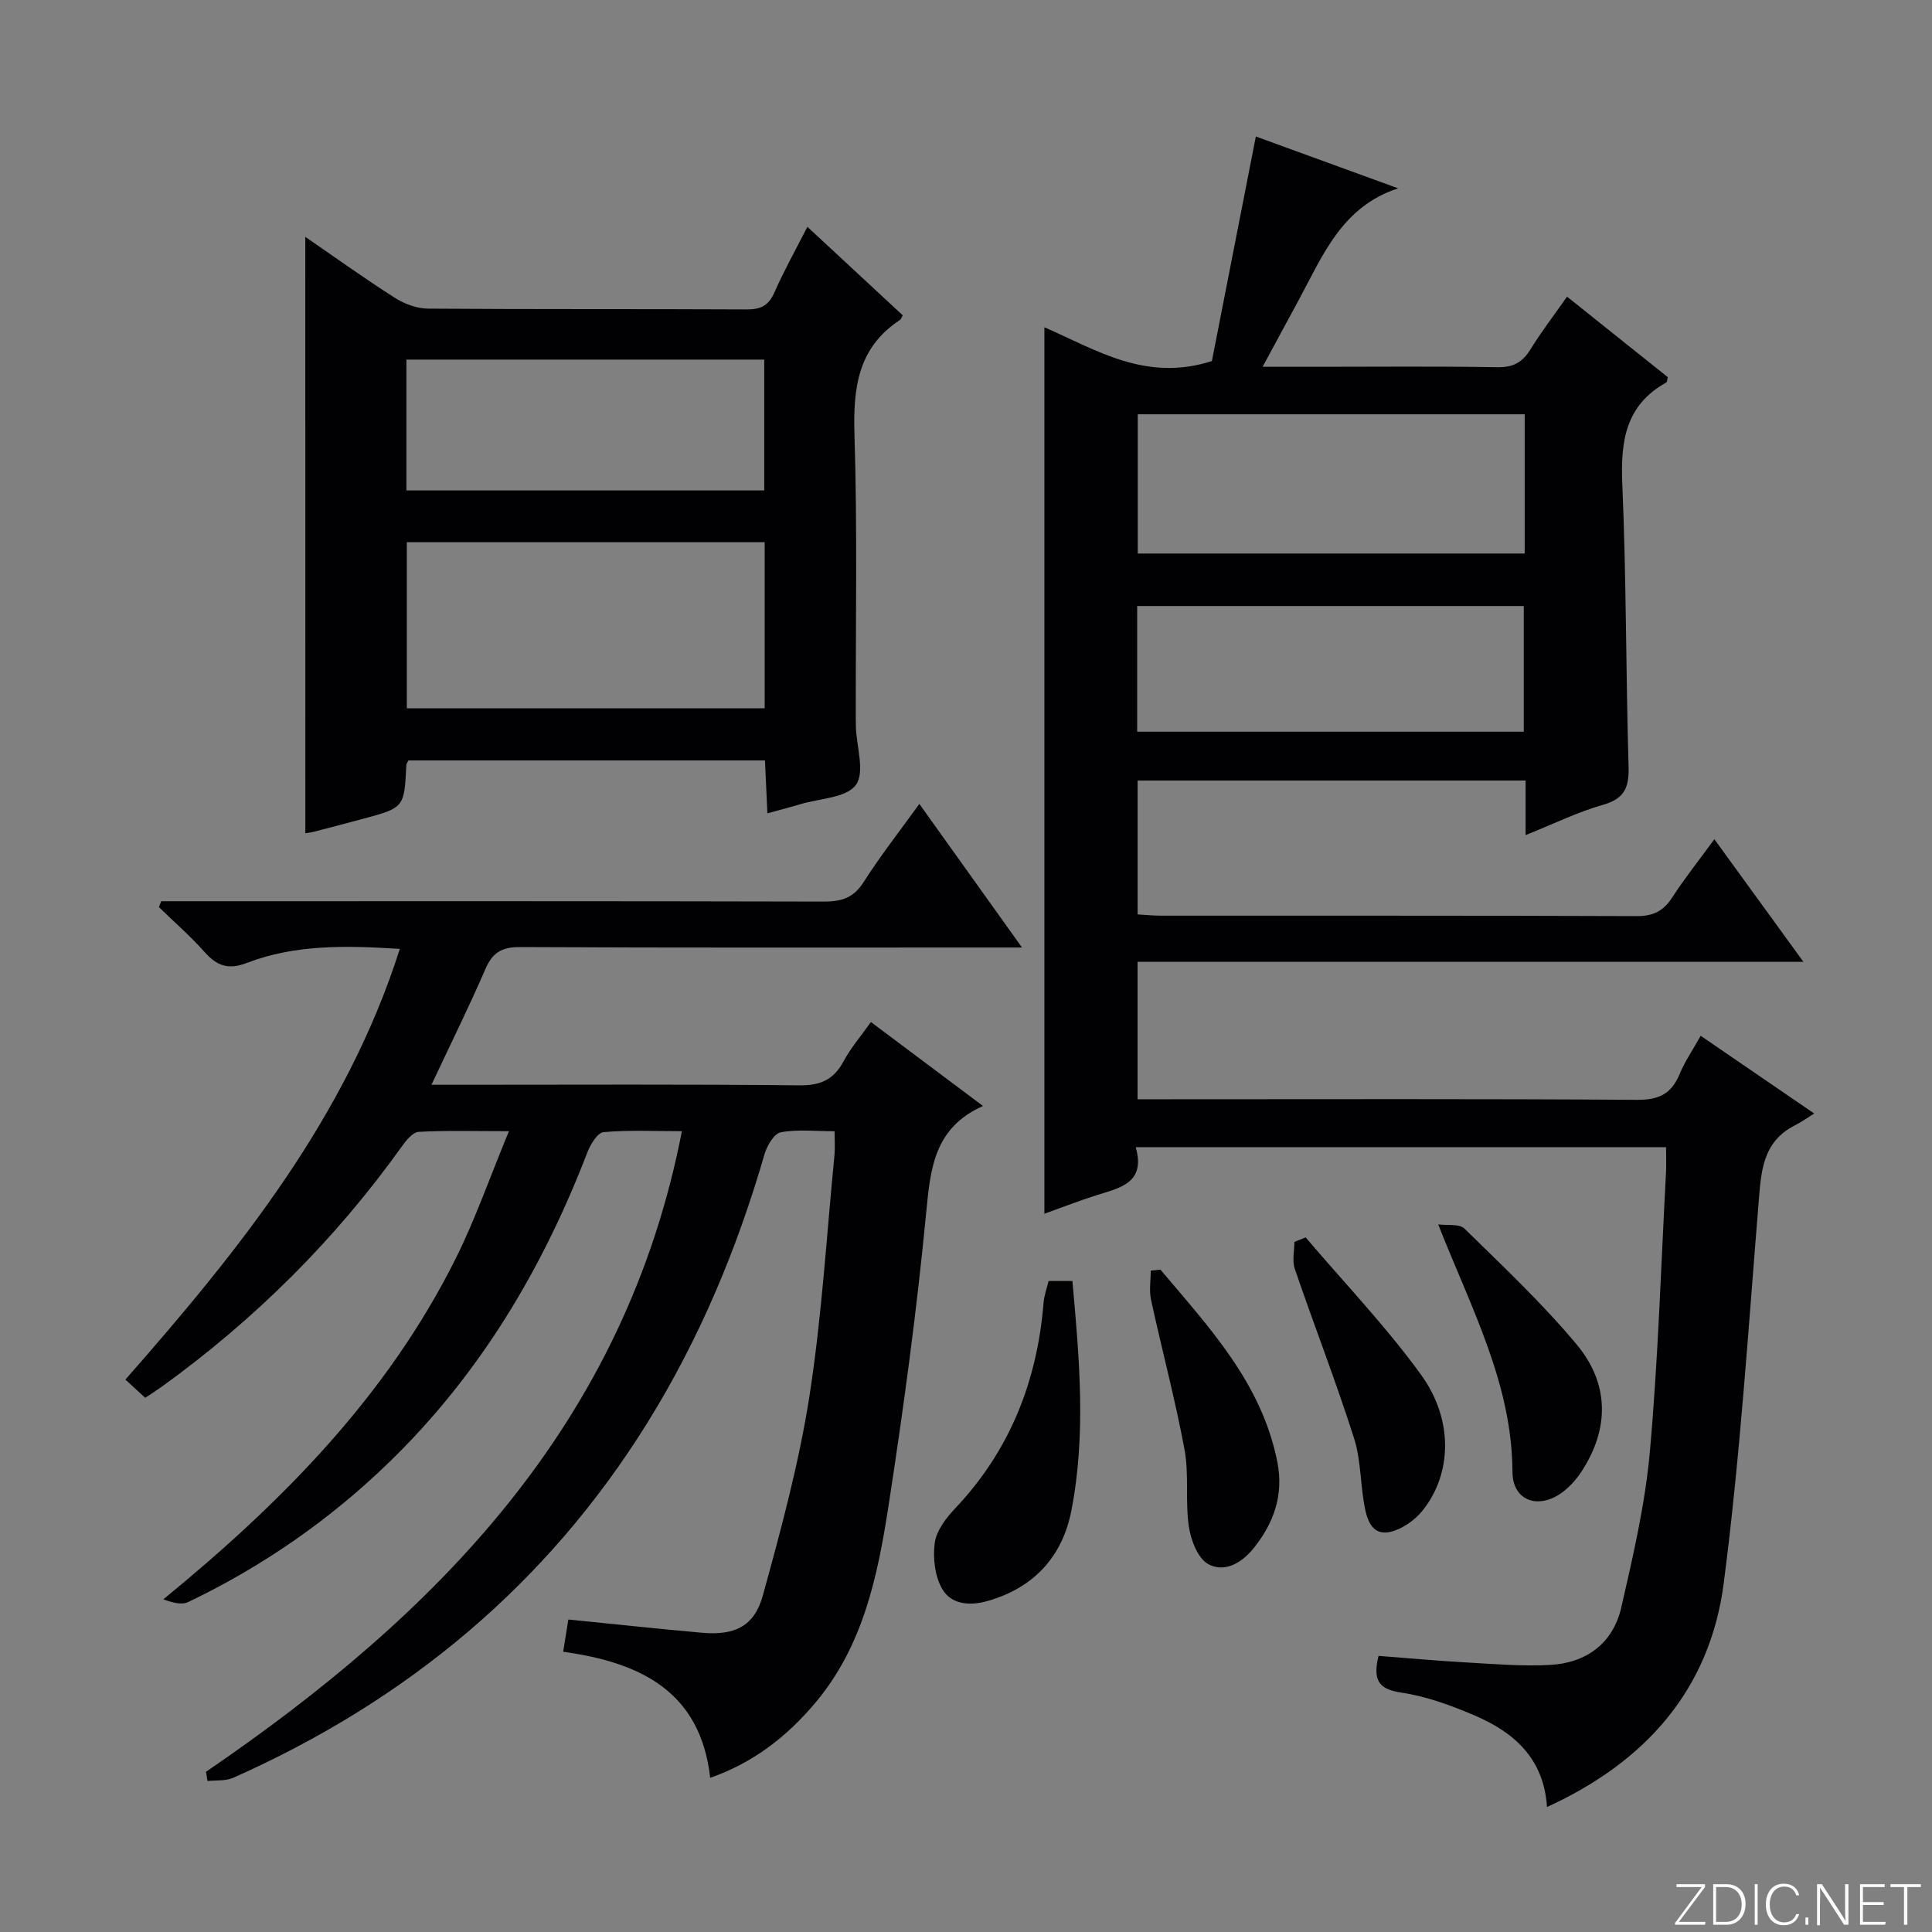
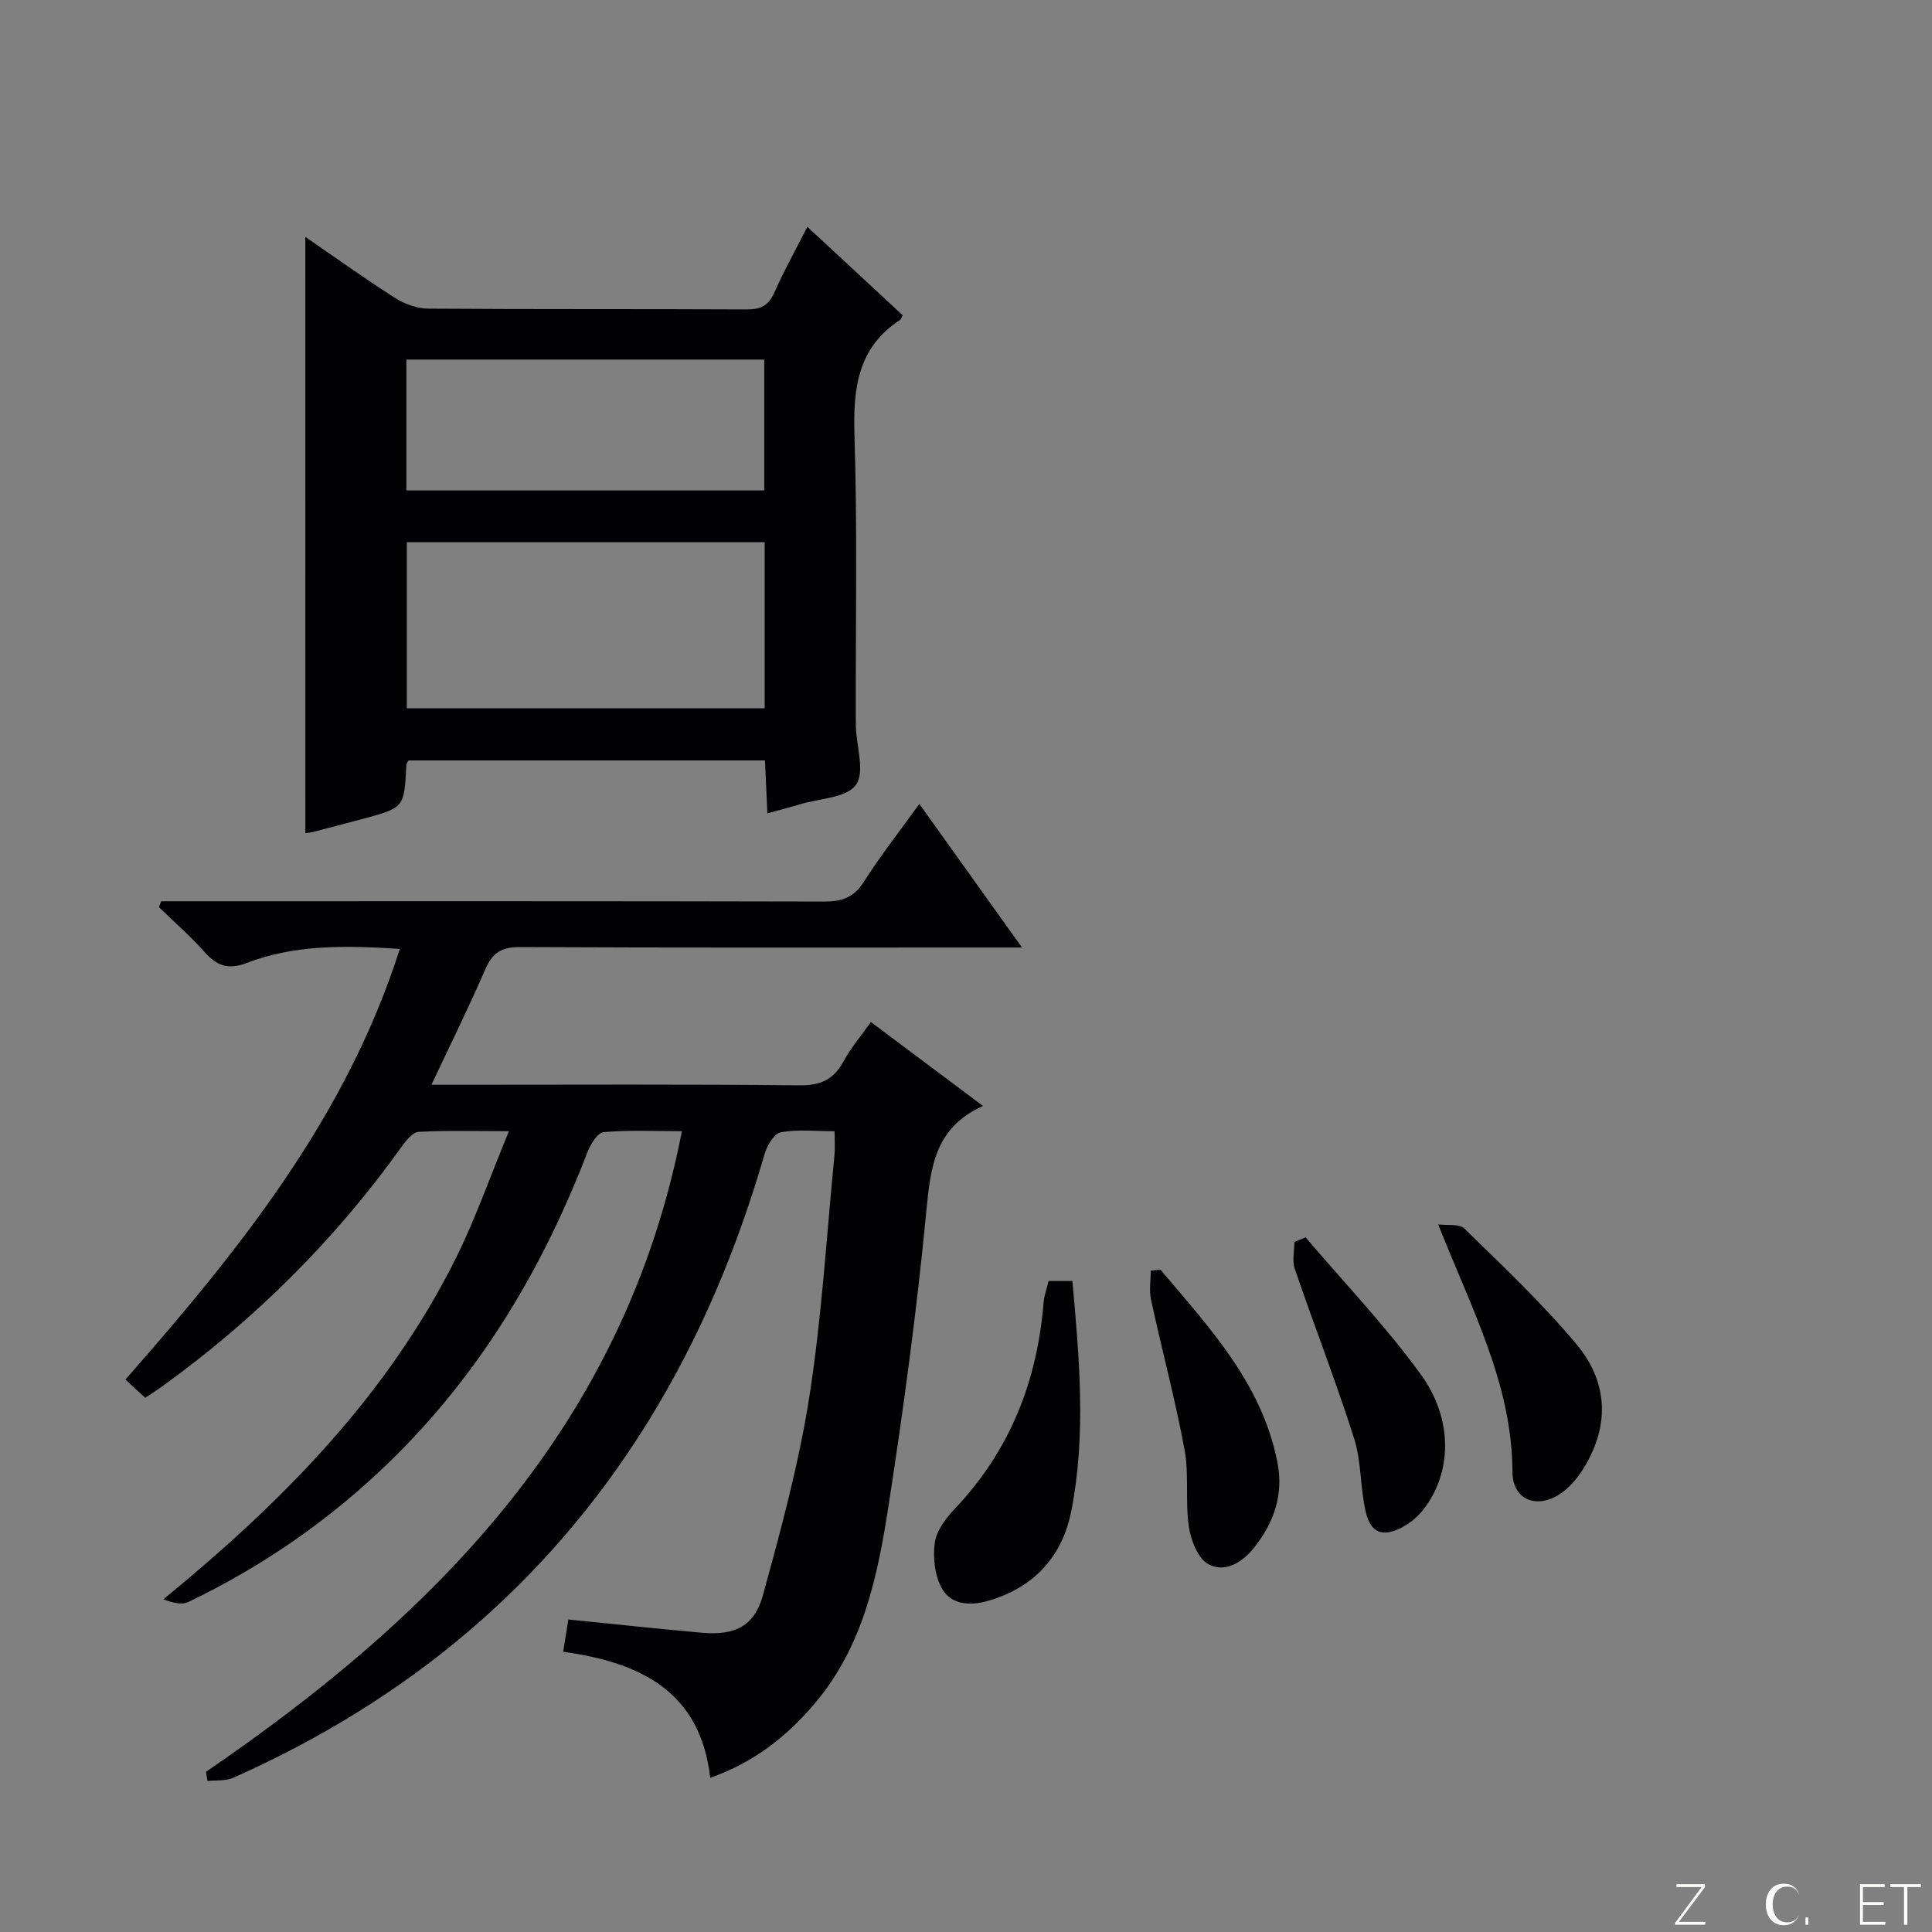
<svg xmlns="http://www.w3.org/2000/svg" enable-background="new 0 0 400 400" viewBox="0 0 400 400">
  <rect x="0" y="0" width="400" height="400" fill="#808080" stroke="none" />
  <g fill="#fbfcfa">
    <path d="m346.9 398 5.4-7.3h-5.2v-.6h5.9v.6l-5.4 7.2h5.5l-.1.6h-6.2v-.5z" />
-     <path d="m354.7 390.1h2.8c2.3 0 3.9 1.6 3.9 4.1s-1.6 4.3-3.9 4.3h-2.8zm.6 7.8h2c2.2 0 3.3-1.6 3.3-3.6 0-1.8-1-3.6-3.3-3.6h-2z" />
-     <path d="m363.9 390.1v8.4h-.6v-8.4z" />
-     <path d="m372.5 396.3c-.4 1.3-1.4 2.3-3.2 2.3-2.4 0-3.7-1.9-3.7-4.3 0-2.3 1.2-4.3 3.7-4.3 1.8 0 2.9 1 3.2 2.4h-.6c-.4-1.1-1.1-1.8-2.5-1.8-2.1 0-3 1.9-3 3.7s.9 3.7 3 3.7c1.4 0 2.1-.7 2.5-1.7z" />
+     <path d="m372.5 396.3c-.4 1.3-1.4 2.3-3.2 2.3-2.4 0-3.7-1.9-3.7-4.3 0-2.3 1.2-4.3 3.7-4.3 1.8 0 2.9 1 3.2 2.4c-.4-1.1-1.1-1.8-2.5-1.8-2.1 0-3 1.9-3 3.7s.9 3.7 3 3.7c1.4 0 2.1-.7 2.5-1.7z" />
    <path d="m373.8 398.5v-1.5h.6v1.5z" />
-     <path d="m376.2 398.5v-8.4h1c1.3 2 4.4 6.7 4.9 7.6-.1-1.2-.1-2.4-.1-3.8v-3.8h.7v8.4h-.9c-1.2-1.9-4.4-6.8-5-7.7.1 1.1 0 2.3 0 3.9v3.9h-.6z" />
    <path d="m390 394.4h-4.3v3.5h4.7l-.1.6h-5.2v-8.4h5.1v.6h-4.5v3.1h4.3v.7z" />
    <path d="m394.2 390.7h-2.8v-.6h6.3v.6h-2.8v7.8h-.7z" />
  </g>
-   <path d="m315.86 172.9c0-4.28 0-7.58 0-11.3-26.88 0-53.42 0-80.33 0v27.72c1.63.09 3.25.26 4.86.26 32.83.02 65.66-.04 98.5.09 3.43.01 5.53-1.08 7.34-3.88 2.52-3.9 5.43-7.55 8.71-12.04 6.15 8.47 12.01 16.54 18.44 25.39-46.44 0-91.98 0-137.86 0v28.45h5.93c32.5 0 65-.11 97.49.12 4.52.03 7.13-1.26 8.81-5.34 1.06-2.57 2.68-4.91 4.36-7.92 7.65 5.24 14.96 10.24 23.5 16.09-1.65 1.03-2.71 1.81-3.88 2.39-6.98 3.47-7.12 9.86-7.66 16.49-2.14 26.17-3.81 52.41-7.2 78.42-2.86 21.92-16.12 36.94-36.58 46.28-.66-10.11-6.9-15.51-15.05-18.98-4.86-2.07-9.97-3.95-15.15-4.71-4.83-.71-5.85-2.76-4.68-7.6 5.89.45 11.93 1.01 17.98 1.35 5.81.33 11.66.83 17.45.53 7.57-.39 13.12-4.45 14.83-11.91 2.45-10.66 4.95-21.42 5.92-32.28 1.72-19.2 2.3-38.5 3.34-57.77.09-1.63.01-3.27.01-5.24-36.66 0-72.89 0-109.8 0 2.14 7.52-3.38 8.43-8.29 10-3.45 1.1-6.82 2.42-10.62 3.78 0-61.25 0-122.05 0-183.53 10.7 4.65 20.99 11.4 34.68 6.99 2.86-14.63 5.94-30.36 9.1-46.49 9.42 3.43 19.44 7.08 29.46 10.73-11.63 3.79-15.58 13.86-20.53 23.03-2.35 4.35-4.7 8.69-7.53 13.92h11.57c12.33 0 24.67-.13 37 .09 3.27.06 5.21-.98 6.88-3.68 2.25-3.66 4.88-7.08 7.58-10.93 7.19 5.75 14.06 11.23 20.86 16.67-.14.53-.12.99-.3 1.09-8.48 4.69-9.5 12.2-9.12 21.07.84 19.45.73 38.95 1.3 58.42.12 4.26-.76 6.65-5.21 7.93-5.24 1.48-10.18 3.92-16.11 6.3zm-.19-87.13c-27.01 0-53.53 0-80.11 0v28.83h80.11c0-9.69 0-18.98 0-28.83zm-80.23 65.72h80.04c0-8.9 0-17.45 0-26.02-26.89 0-53.43 0-80.04 0z" fill="#010103" />
  <path d="m42.65 366.83c47.84-32.68 86.74-71.99 98.53-132.63-5.78 0-11.03-.27-16.22.2-1.24.11-2.7 2.51-3.33 4.13-9.31 24.22-22.32 46.03-41.07 64.22-12.3 11.93-26.18 21.55-41.6 28.94-1.38.66-3.35.09-5.14-.57 24.64-20.16 46.42-42.2 60.59-70.68 4.03-8.1 7.02-16.73 10.96-26.24-7.22 0-12.97-.18-18.69.14-1.23.07-2.61 1.78-3.5 3.04-13.78 19.28-30.36 35.74-49.54 49.62-1.07.77-2.18 1.47-3.57 2.4-1.37-1.26-2.68-2.46-4.11-3.77 23.54-26.79 45.69-54.24 56.82-89.17-11.25-.72-21.73-.93-31.72 2.92-3.76 1.45-6.16.6-8.69-2.26-2.93-3.3-6.3-6.22-9.47-9.31.16-.41.32-.82.48-1.22h5.72c43.83 0 87.65-.04 131.48.07 3.66.01 6.15-.77 8.23-4.04 3.46-5.44 7.47-10.54 11.53-16.18 7.06 9.87 13.8 19.3 21.25 29.73-2.57 0-4.28 0-5.98 0-32.66 0-65.32.07-97.99-.09-3.74-.02-5.65 1.15-7.12 4.54-3.34 7.74-7.1 15.3-11.17 23.97h6.14c23.33 0 46.66-.13 69.99.12 4.4.05 7.14-1.16 9.19-4.98 1.48-2.75 3.56-5.17 5.66-8.13 7.59 5.69 14.98 11.22 23.21 17.38-10.05 4.49-10.87 12.79-11.75 21.95-1.94 20.32-4.69 40.59-7.8 60.77-2.26 14.6-5.24 29.14-15.29 40.99-5.83 6.87-12.62 12.22-21.64 15.39-2.02-17.88-14.4-23.88-30.44-26.1.36-2.25.68-4.27 1.07-6.68 9.49.95 18.55 1.93 27.61 2.74 6.8.61 10.9-1.29 12.67-7.75 3.73-13.56 7.44-27.22 9.61-41.08 2.59-16.55 3.57-33.36 5.21-50.06.14-1.44.02-2.92.02-4.94-3.94 0-7.64-.43-11.14.22-1.38.26-2.85 2.77-3.36 4.52-5.66 19.57-13.45 38.19-24.2 55.53-20.84 33.59-49.89 57.63-85.82 73.6-1.56.69-3.53.46-5.31.66-.12-.65-.22-1.28-.31-1.91z" fill="#010103" />
  <path d="m63.21 49.04c6.53 4.49 12.45 8.75 18.59 12.65 1.97 1.25 4.53 2.19 6.83 2.21 22 .16 44 .05 66 .16 2.88.02 4.5-.8 5.69-3.49 2-4.53 4.42-8.87 6.84-13.61 6.86 6.37 13.31 12.36 19.74 18.32-.24.42-.32.81-.56.96-8.76 5.73-9.73 14.13-9.43 23.8.61 19.48.23 38.99.27 58.49 0 .67 0 1.33.02 2 .15 4.1 1.91 9.38 0 11.98-1.97 2.69-7.48 2.79-11.46 3.98-2.05.62-4.12 1.15-6.86 1.9-.17-3.83-.33-7.21-.5-10.95-24.76 0-49.3 0-73.81 0-.18.37-.43.65-.44.94-.44 8.83-.43 8.84-8.95 11.14-3.36.91-6.73 1.79-10.11 2.66-.64.17-1.3.24-1.85.34-.01-40.92-.01-81.78-.01-123.48zm21.02 97.6h74.09c0-11.61 0-22.87 0-34.38-24.8 0-49.33 0-74.09 0zm-.09-45.1h74.09c0-9.31 0-18.22 0-27.09-24.9 0-49.44 0-74.09 0z" fill="#010103" />
  <path d="m217.1 265.22h4.93c1.43 15.92 2.87 31.8-.22 47.57-1.85 9.42-7.69 15.92-17.31 18.67-3.8 1.09-7.52.7-9.38-2.41-1.57-2.64-2.01-6.48-1.59-9.6.34-2.55 2.34-5.16 4.23-7.16 11.34-11.98 16.98-26.32 18.3-42.57.11-1.47.65-2.89 1.04-4.5z" fill="#010103" />
  <path d="m297.76 253.5c1.84.25 4.36-.18 5.43.86 7.94 7.77 16.07 15.43 23.18 23.92 6.76 8.07 6.95 17.35 1.09 26.35-1.15 1.76-2.68 3.47-4.41 4.63-4.88 3.28-9.89 1.27-9.91-4.51-.08-18.16-8.38-33.55-15.38-51.25z" fill="#010103" />
  <path d="m240.26 262.87c10.13 12.01 21 23.54 24.21 39.87 1.32 6.72-.7 12.45-4.77 17.62-2.45 3.11-6.05 5.35-9.52 3.49-2.17-1.17-3.62-4.96-4.04-7.78-.78-5.23.07-10.73-.89-15.91-1.93-10.42-4.69-20.68-6.94-31.05-.42-1.93-.06-4.02-.06-6.04.67-.06 1.34-.13 2.01-.2z" fill="#010103" />
  <path d="m270.32 256.19c8.02 9.44 16.66 18.44 23.9 28.45 6.78 9.38 6.31 20.44.47 27.9-1.18 1.51-2.81 2.87-4.52 3.74-3.95 2.02-6.41 1.08-7.42-3.31-1.15-4.98-.87-10.35-2.4-15.17-3.76-11.81-8.27-23.37-12.28-35.1-.57-1.67-.08-3.71-.08-5.58.77-.31 1.55-.62 2.33-.93z" fill="#010103" />
</svg>